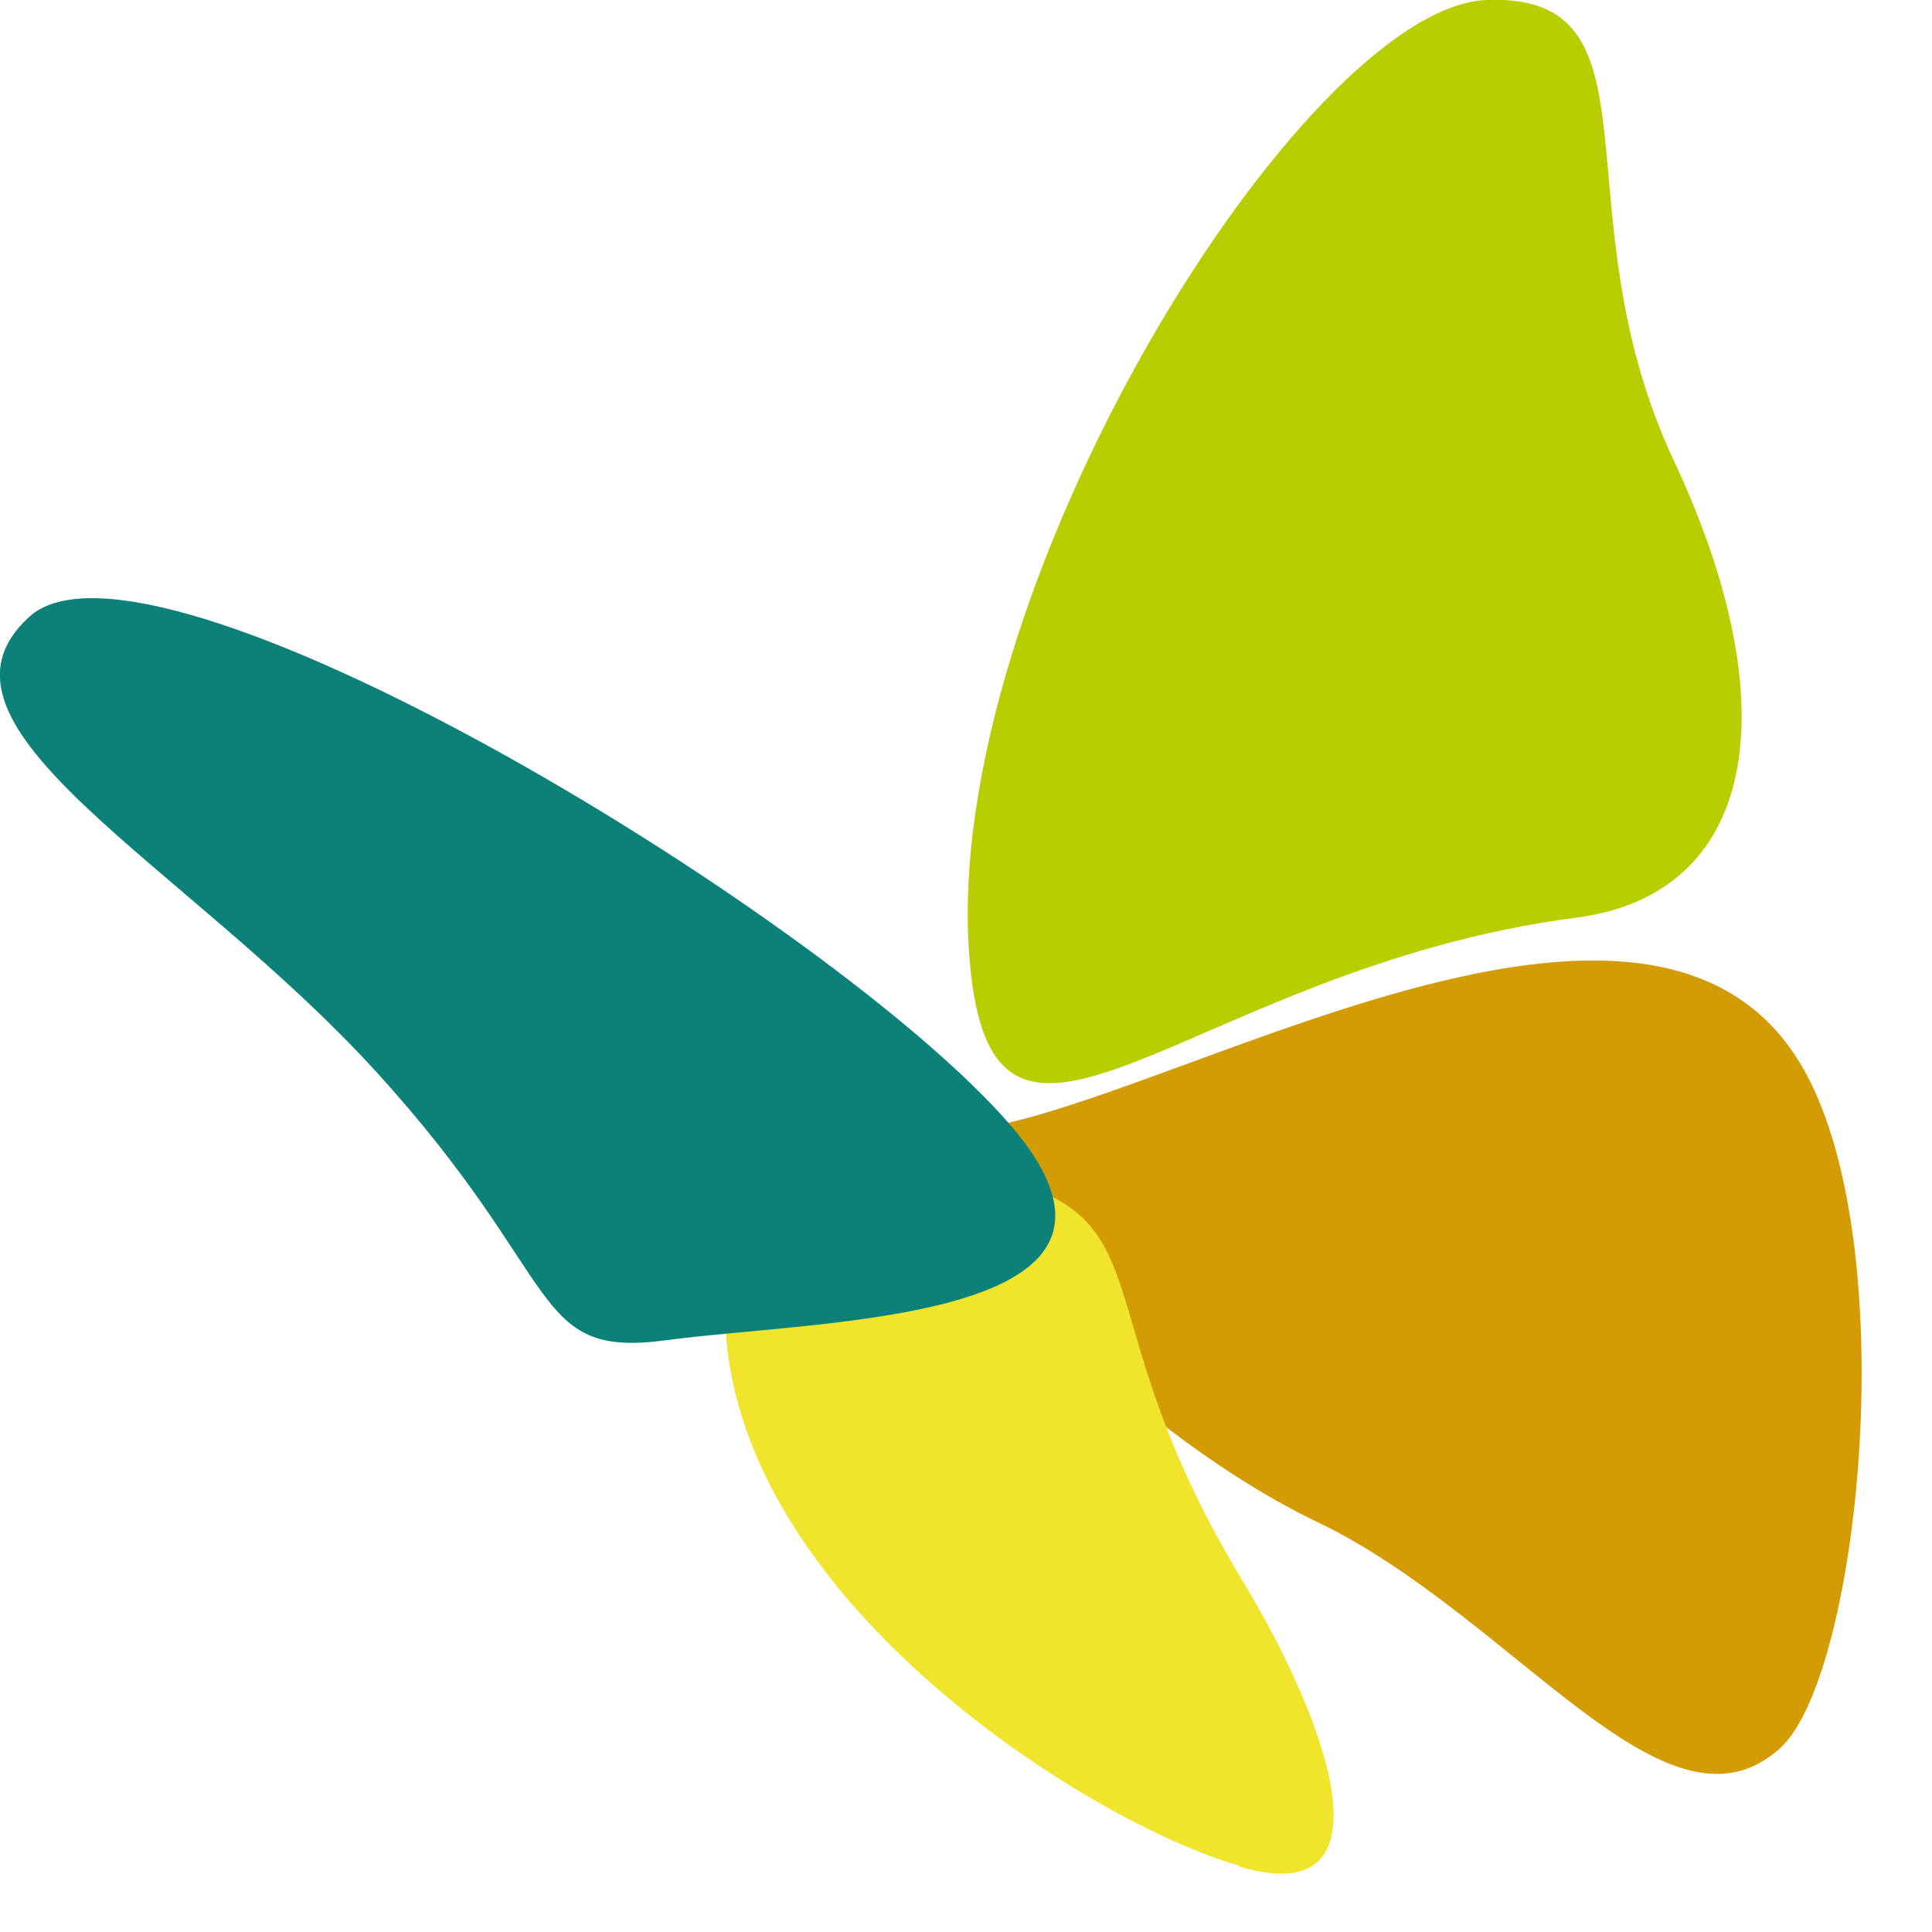
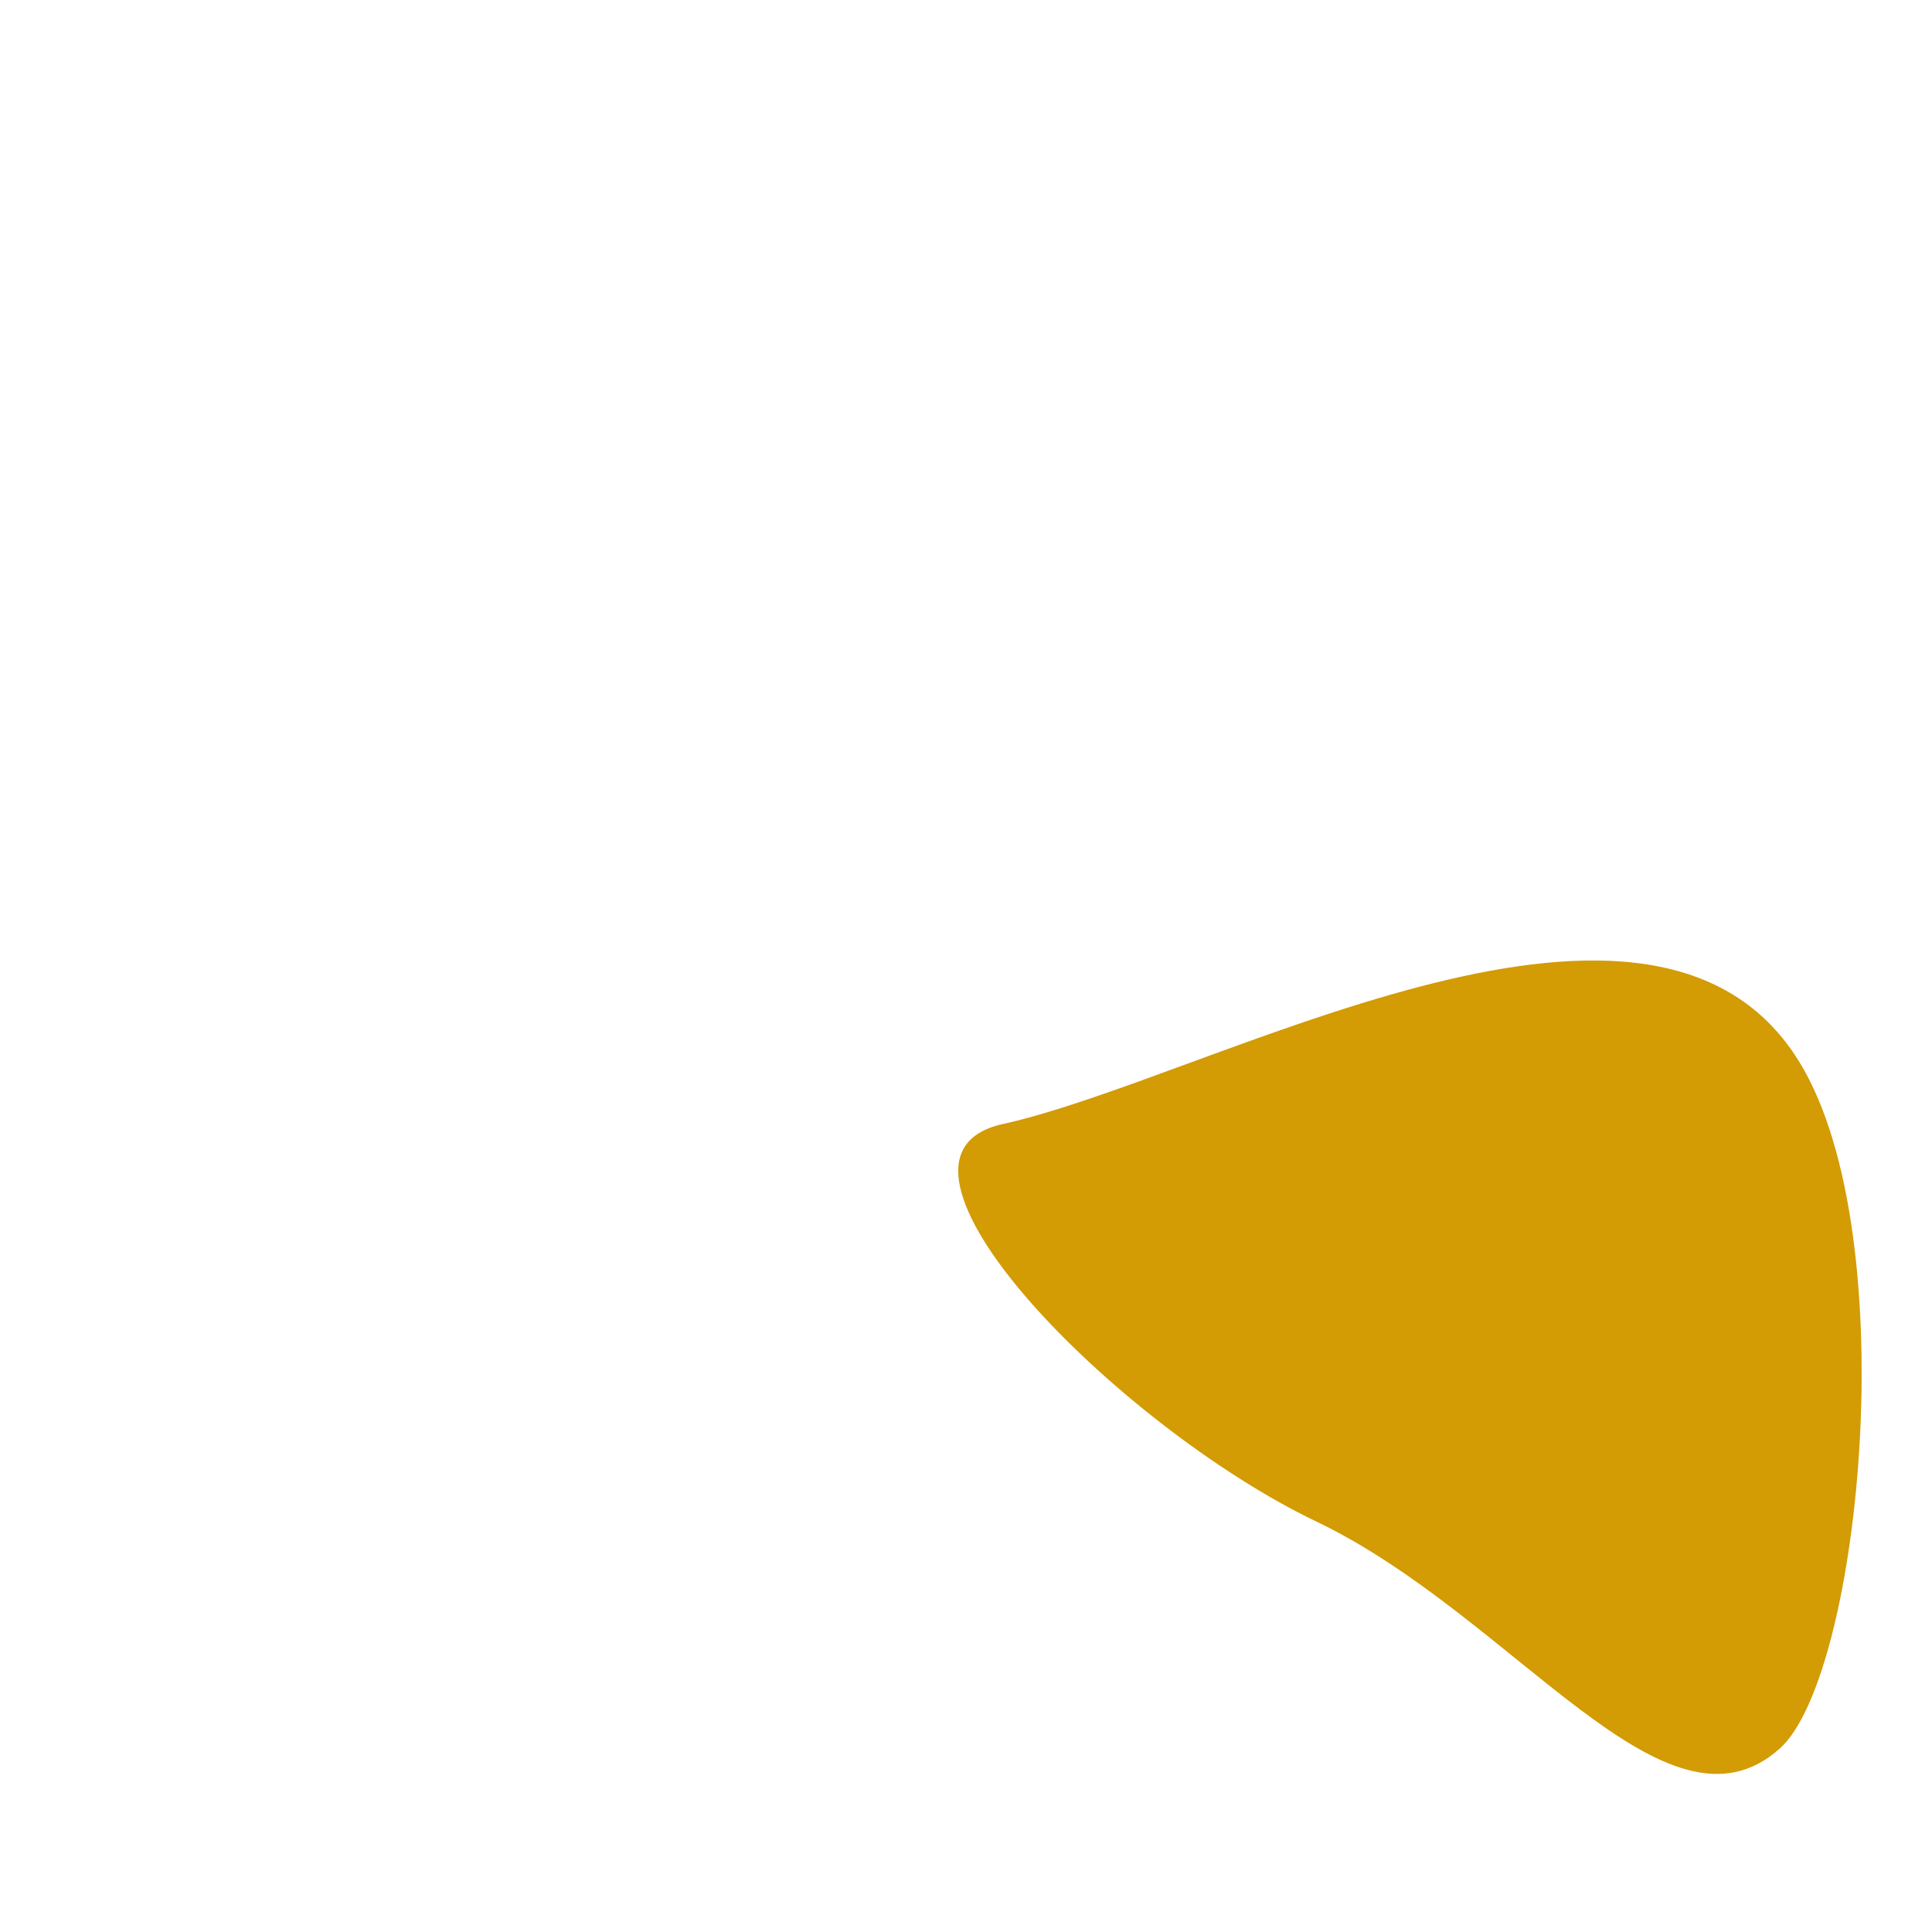
<svg xmlns="http://www.w3.org/2000/svg" viewBox="0 0 16 16">
  <defs>
    <style>
      .cls-1 {
        fill: #f0e52c;
      }

      .cls-1, .cls-2 {
        mix-blend-mode: multiply;
      }

      .cls-1, .cls-2, .cls-3, .cls-4 {
        stroke-width: 0px;
      }

      .cls-2 {
        fill: #0b8179;
      }

      .cls-5 {
        isolation: isolate;
      }

      .cls-3 {
        fill: #d39b04;
      }

      .cls-4 {
        fill: #b9ce00;
      }
    </style>
  </defs>
  <g class="cls-5">
    <g id="Ebene_1" data-name="Ebene 1">
      <g>
-         <path class="cls-4" d="m8.03,7.95c.19,2.29,1.81.07,5.02-.35,1.49-.19,1.78-1.72.81-3.79S13.82-.06,12.31,0s-4.54,4.9-4.28,7.95Z" />
        <path class="cls-3" d="m8.3,9.31c-1.24.28.95,2.5,2.6,3.29s2.89,2.73,3.84,1.88c.68-.61,1.05-4.37.12-5.75-1.26-1.88-4.84.2-6.56.58Z" />
-         <path class="cls-1" d="m10.27,15.46c1.22.36.82-1.04.02-2.37-1.29-2.13-.66-2.94-1.89-3.3s-2.46,0-2.39,1.22c.13,2.28,3.03,4.09,4.25,4.44Z" />
-         <path class="cls-2" d="m8.29,9.23c1.59,1.73-1.45,1.69-2.78,1.87-1.13.15-.82-.5-2.4-2.23S-.75,6.02.24,5.11s6.46,2.38,8.05,4.12Z" />
      </g>
    </g>
  </g>
</svg>